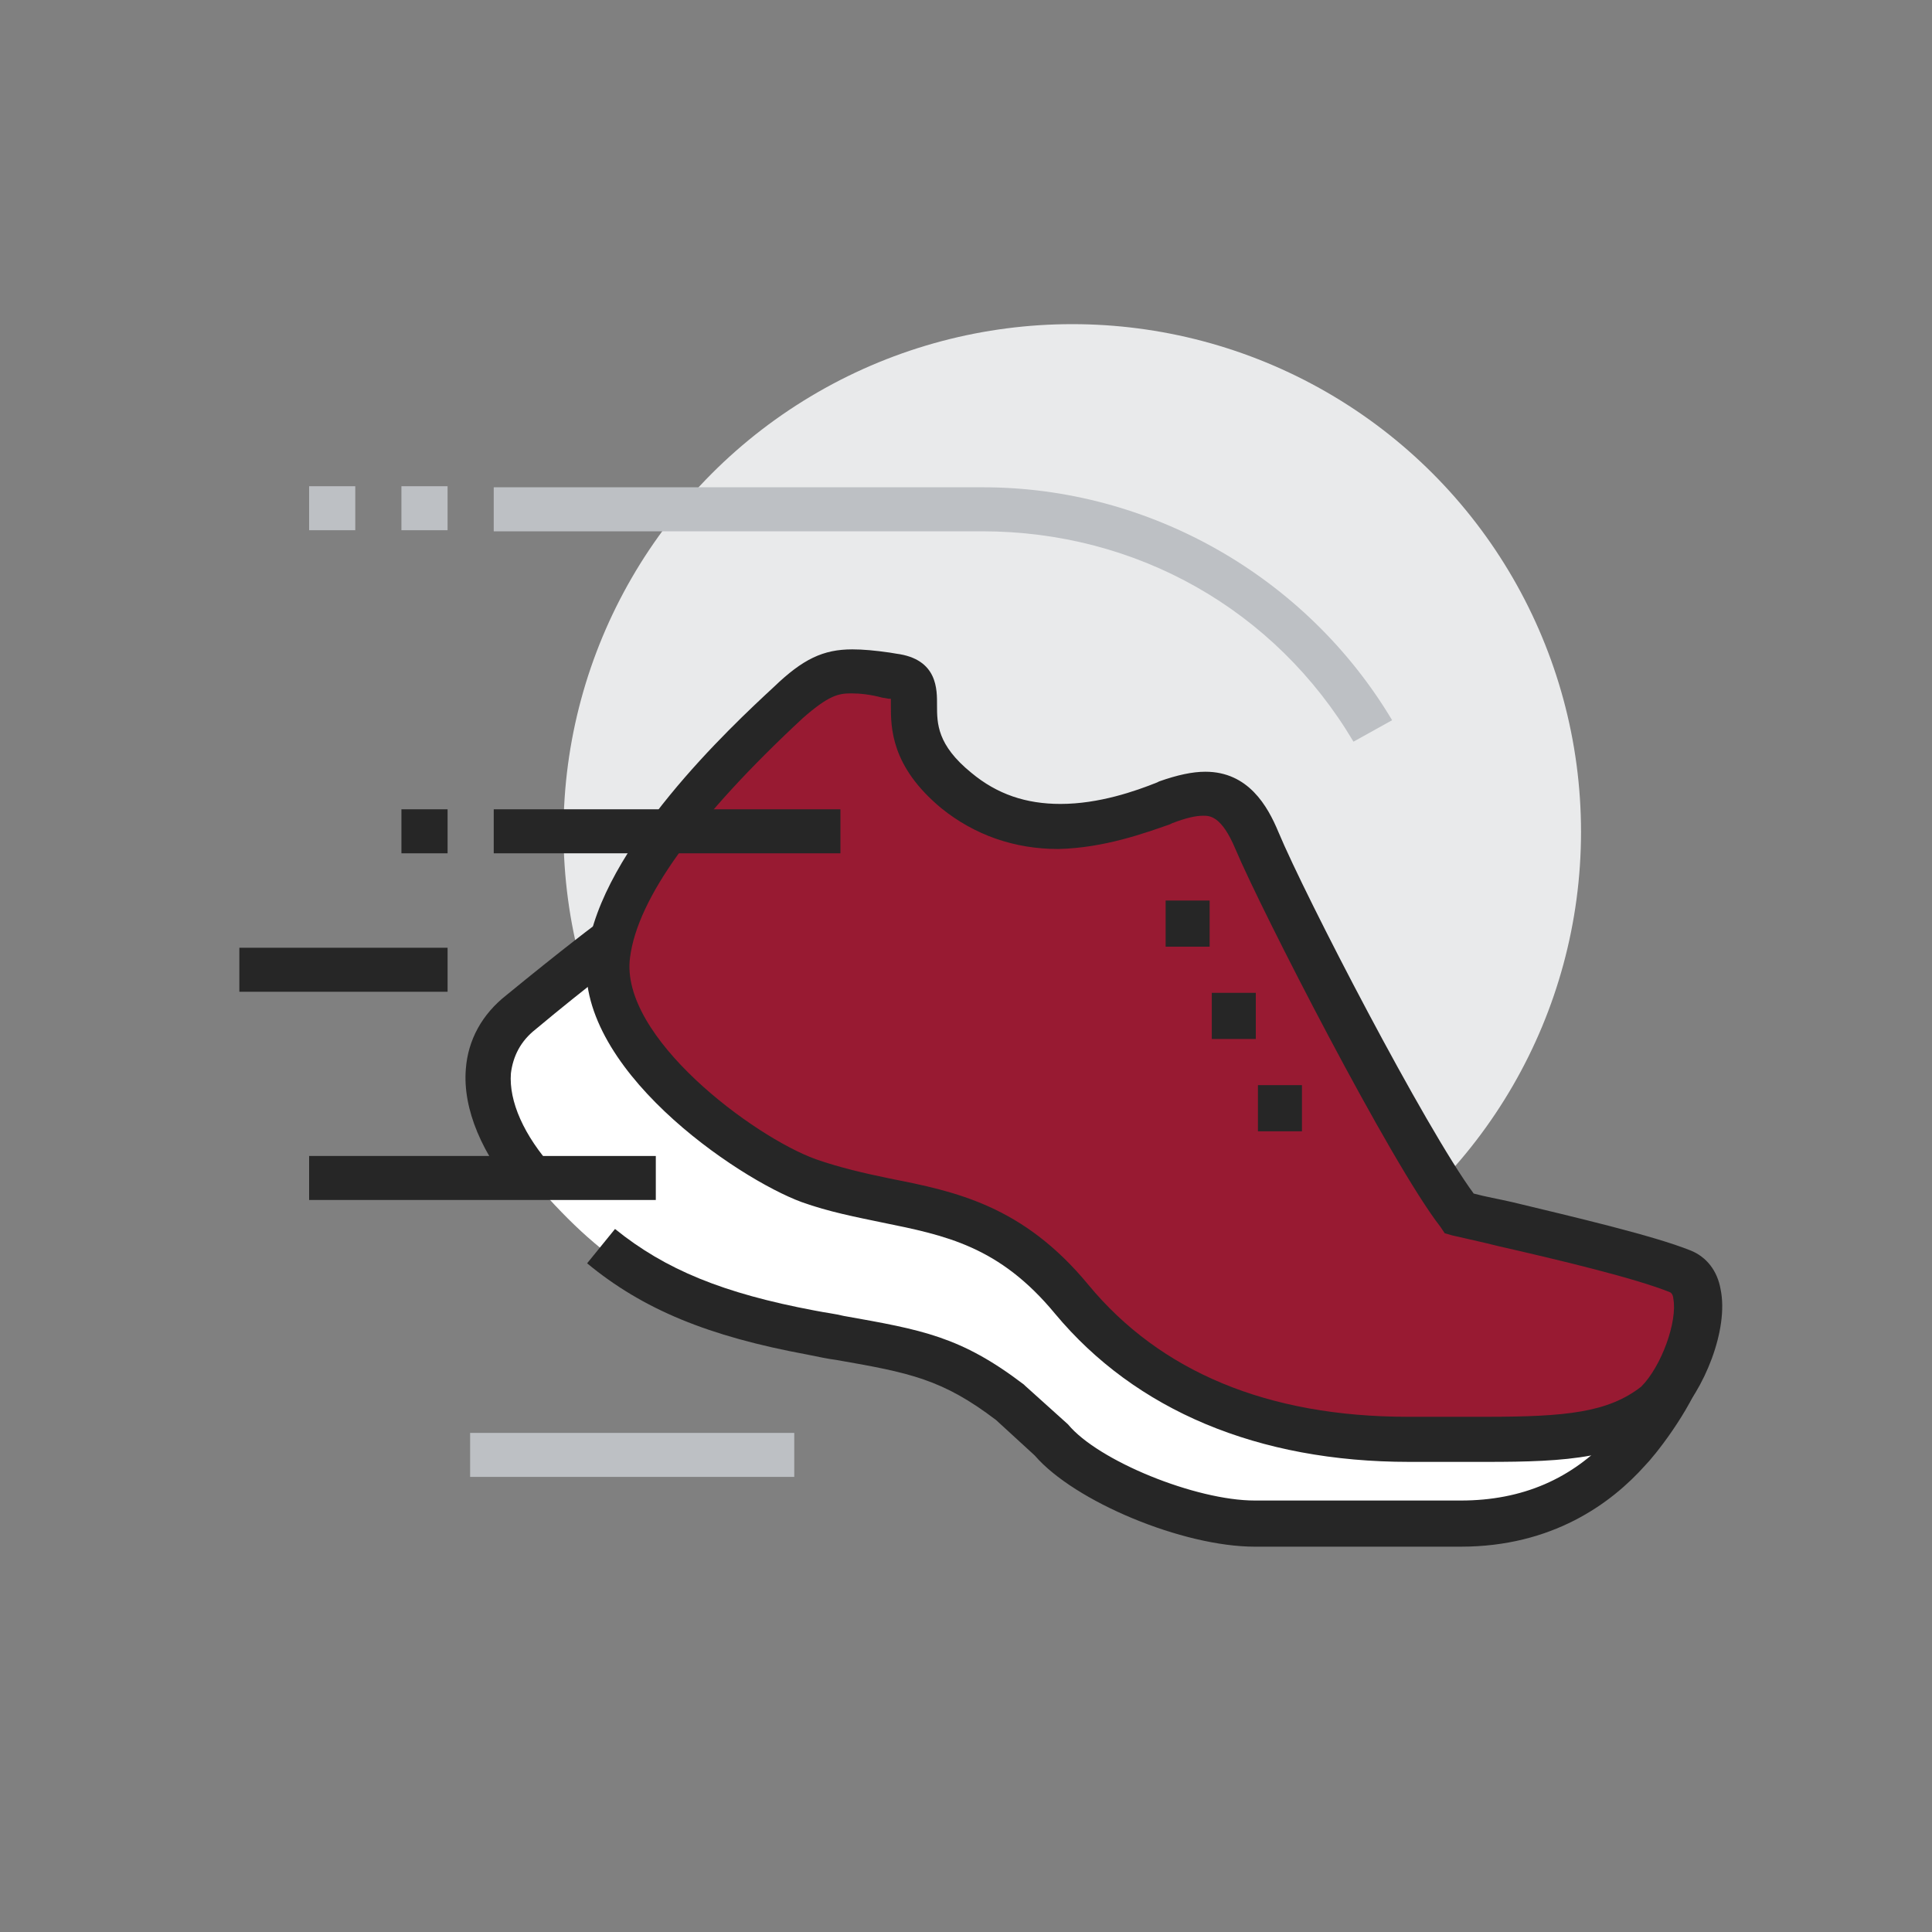
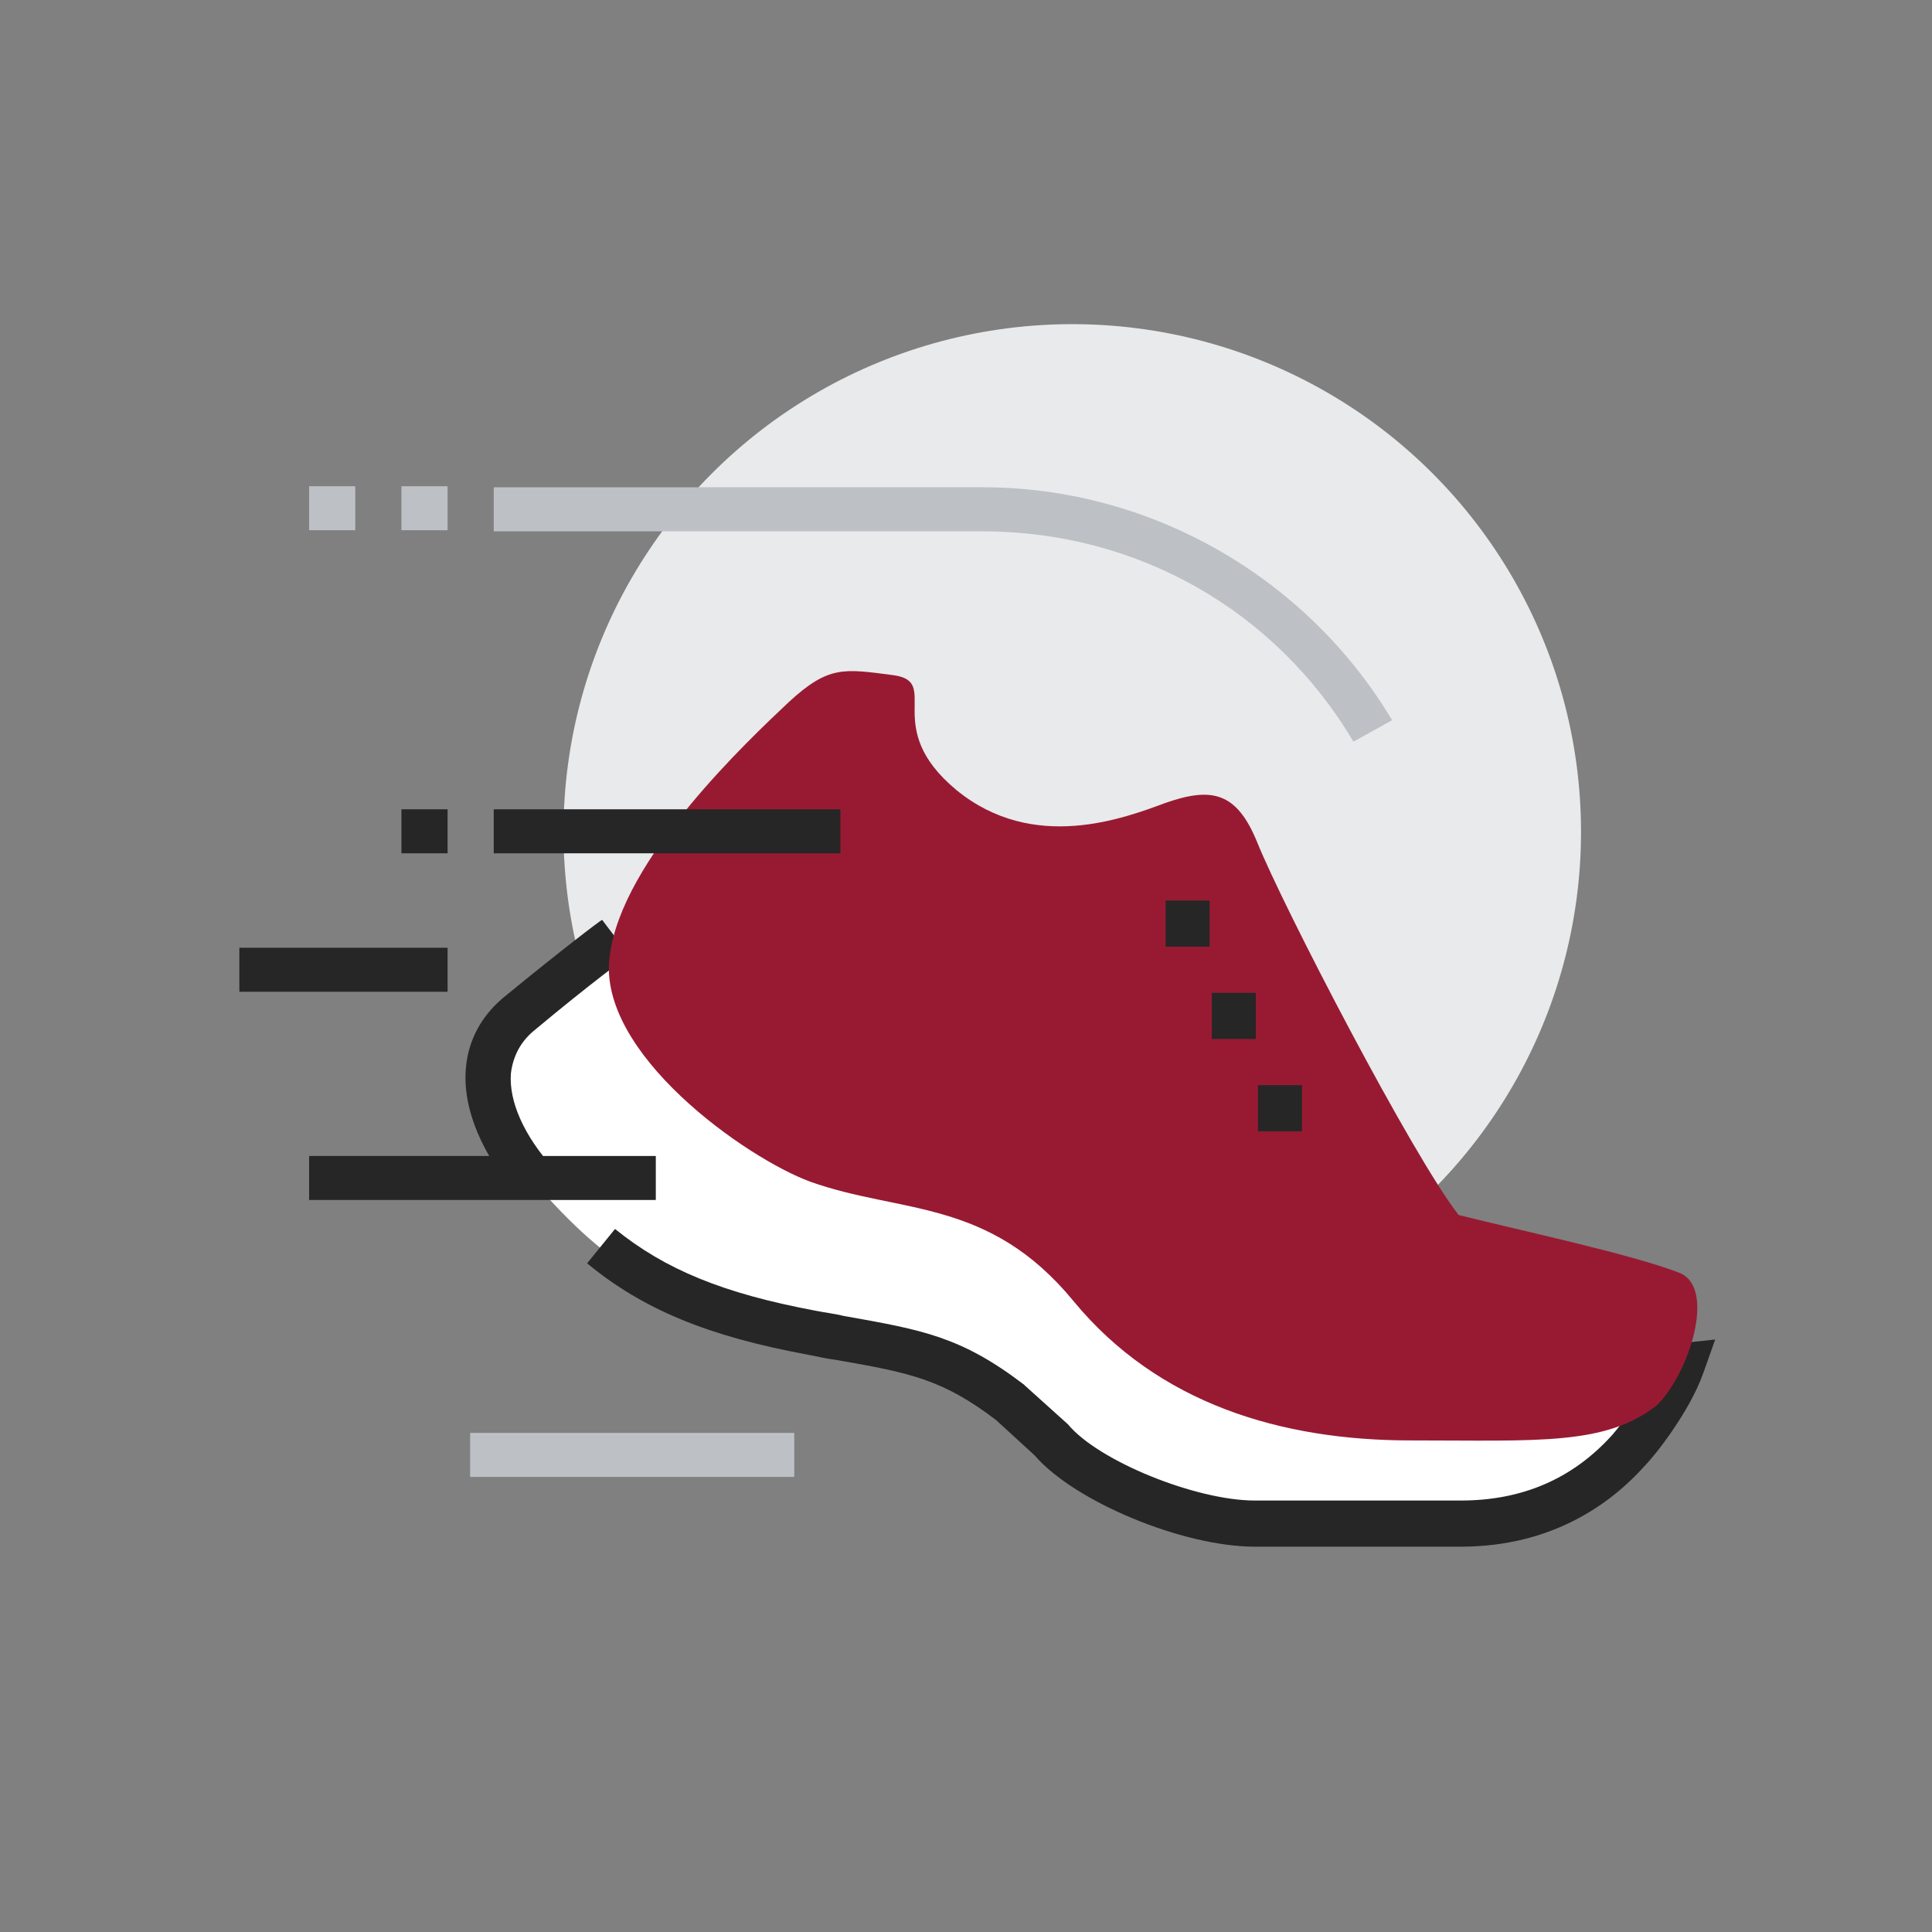
<svg xmlns="http://www.w3.org/2000/svg" version="1.1" id="Layer_1" x="0px" y="0px" viewBox="0 0 180 180" enable-background="new 0 0 180 180" xml:space="preserve">
  <rect x="0" y="0" width="180" height="180" fill="#808080" stroke="none" />
  <g>
    <g>
      <ellipse fill="#E9EAEB" cx="99.9" cy="77.5" rx="47.4" ry="47.3" />
    </g>
    <g>
      <path fill="#FFFFFF" d="M155.2,127.5l-98-40.2c0,0-3.8,2.8-8.8,7c-5,4.1-3.3,10.5,1.5,16c6.5,7.4,12.1,11.5,25.6,14    c9.1,1.6,12.5,1.8,18.6,6.5l3.8,3.4c3.2,3.9,12.9,7.9,19,7.9s15.9,0,19.2,0c7.3,0,12.3-3.1,15.6-6.7c0.7-0.8,3.8-4.7,5-7.9    L155.2,127.5z" />
    </g>
    <g>
      <path fill="#262626" d="M136.1,144.1h-19.2c-6.7,0-16.8-4.2-20.5-8.5l-3.6-3.3c-5-3.8-8-4.4-14.9-5.6c-0.8-0.1-1.7-0.3-2.7-0.5    c-9.2-1.7-15.3-4.2-20.5-8.5l2.6-3.2c4.7,3.8,10.1,6,18.6,7.6c1,0.2,1.9,0.3,2.7,0.5c7.3,1.3,10.9,1.9,16.8,6.4l0.1,0.1l4,3.6    c2.8,3.4,11.9,7.1,17.4,7.1h19.2c5.7,0,10.4-2,14.1-6.1c0.7-0.8,3.6-4.4,4.5-7.2l0.5,0.2l-0.1-1.4l4.7-0.5l-1.1,3.1    c-1.3,3.7-4.6,7.8-5.4,8.6C150.1,140.1,144.6,144.1,136.1,144.1z" />
    </g>
    <g>
      <path fill="#262626" d="M48.4,111.6c-3.5-4-5.3-8.3-5-12c0.2-2.7,1.5-5.1,3.8-6.9c5-4.1,8.8-7,8.9-7l2.5,3.3c0,0-3.8,2.8-8.7,6.9    c-1.4,1.1-2.1,2.5-2.3,4.1c-0.2,2.6,1.2,5.8,4,8.9L48.4,111.6z" />
    </g>
    <g>
-       <path fill="#BDC0C4" d="M126.1,69.1c-7.3-12.3-20.2-19.6-34.6-19.6H46v-4.1h45.6c15.5,0,30.1,8.3,38.1,21.7L126.1,69.1z" />
+       <path fill="#BDC0C4" d="M126.1,69.1c-7.3-12.3-20.2-19.6-34.6-19.6H46v-4.1h45.6c15.5,0,30.1,8.3,38.1,21.7z" />
    </g>
    <g>
      <rect x="37.4" y="45.3" fill="#BDC0C4" width="4.3" height="4.1" />
    </g>
    <g>
      <rect x="28.8" y="45.3" fill="#BDC0C4" width="4.3" height="4.1" />
    </g>
    <g>
      <path fill="#981A32" d="M56.8,89.1c-1.2,9,12.7,18.8,18.7,21c8.4,3,16.6,1.5,24.5,11.1s19.4,13,31.4,13c11.9,0,18.2,0.5,23-3.3    c3-3,5.5-10.9,2.1-12.3c-4.3-1.7-14.6-3.9-20.6-5.4c-4.3-5.5-16.4-28.8-18.8-34.8c-1.9-4.6-4.2-5.1-8.5-3.6    c-3.8,1.4-12.3,4.7-19.5-1.2c-7.1-5.9-1.3-10.1-5.9-10.7s-6-0.9-9.7,2.5C69.8,68.9,57.9,80,56.8,89.1z" />
-       <path fill="#262626" d="M138.5,136.2L138.5,136.2c-1,0-2.1,0-3.2,0c-1.2,0-2.6,0-4,0c-14.1,0-25.5-4.8-33-13.8    c-5.2-6.3-10.2-7.3-16.1-8.5c-2.4-0.5-5-1-7.5-1.9c-6-2.2-21.4-12.6-20-23.2C56,79,68.1,67.7,72.1,64c2.7-2.6,4.6-3.5,7.3-3.5    c1,0,2.1,0.1,3.5,0.3l0.6,0.1c3.9,0.5,3.8,3.4,3.8,4.8c0,1.7,0,3.7,3.2,6.3c2.4,2,5.1,2.9,8.3,2.9c3.6,0,7-1.2,9-2l0.2-0.1    c1.7-0.6,3.1-0.9,4.3-0.9c4,0,5.8,3.2,6.8,5.6c2.5,6,13.7,27.6,18.2,33.7c1.1,0.3,2.3,0.5,3.6,0.8c5.8,1.4,13.1,3.1,16.6,4.5    c1.5,0.6,2.5,1.9,2.8,3.6c0.8,3.8-1.6,9.5-4.2,12.1l-0.2,0.1C151.2,135.9,146,136.2,138.5,136.2z M79.3,64.6    c-1.2,0-2.1,0.2-4.5,2.3c-10,9.3-15.4,16.8-16.1,22.3c-1,7.4,11.5,16.7,17.3,18.8c2.3,0.8,4.5,1.3,6.9,1.8    c6.1,1.2,12.4,2.5,18.5,9.9c6.7,8.1,16.7,12.3,29.8,12.3c1.4,0,2.7,0,4,0c1.1,0,2.2,0,3.2,0c0,0,0,0,0,0c7.5,0,11.4-0.4,14.5-2.8    c1.9-1.9,3.4-6.1,3-8.2c0-0.2-0.1-0.5-0.3-0.6c-3.2-1.3-10.3-3-16-4.3c-1.6-0.4-3-0.7-4.3-1l-0.7-0.2l-0.4-0.6    c-4.6-5.9-16.7-29.5-19.1-35.2c-1.3-3.1-2.4-3.1-3-3.1c-0.7,0-1.6,0.2-2.9,0.7l-0.2,0.1c-2.3,0.8-6.1,2.2-10.4,2.3    c-4.1,0-7.8-1.3-10.9-3.8c-4.7-3.9-4.7-7.5-4.7-9.6c0-0.2,0-0.5,0-0.6c-0.1,0-0.1,0-0.2,0l-0.6-0.1C81.1,64.7,80.1,64.6,79.3,64.6    z" />
    </g>
    <g>
      <rect x="108.6" y="83.9" fill="#262626" width="4.1" height="4.3" />
    </g>
    <g>
      <rect x="112.9" y="92.5" fill="#262626" width="4.1" height="4.3" />
    </g>
    <g>
      <rect x="117.2" y="101.1" fill="#262626" width="4.1" height="4.3" />
    </g>
    <g>
      <rect x="28.8" y="107.7" fill="#262626" width="32.3" height="4.1" />
    </g>
    <g>
      <rect x="22.3" y="88.3" fill="#262626" width="19.4" height="4.1" />
    </g>
    <g>
      <rect x="46" y="75.4" fill="#262626" width="32.3" height="4.1" />
    </g>
    <g>
      <rect x="37.4" y="75.4" fill="#262626" width="4.3" height="4.1" />
    </g>
    <g>
      <rect x="43.8" y="133.5" fill="#BDC0C4" width="30.2" height="4.1" />
    </g>
  </g>
</svg>